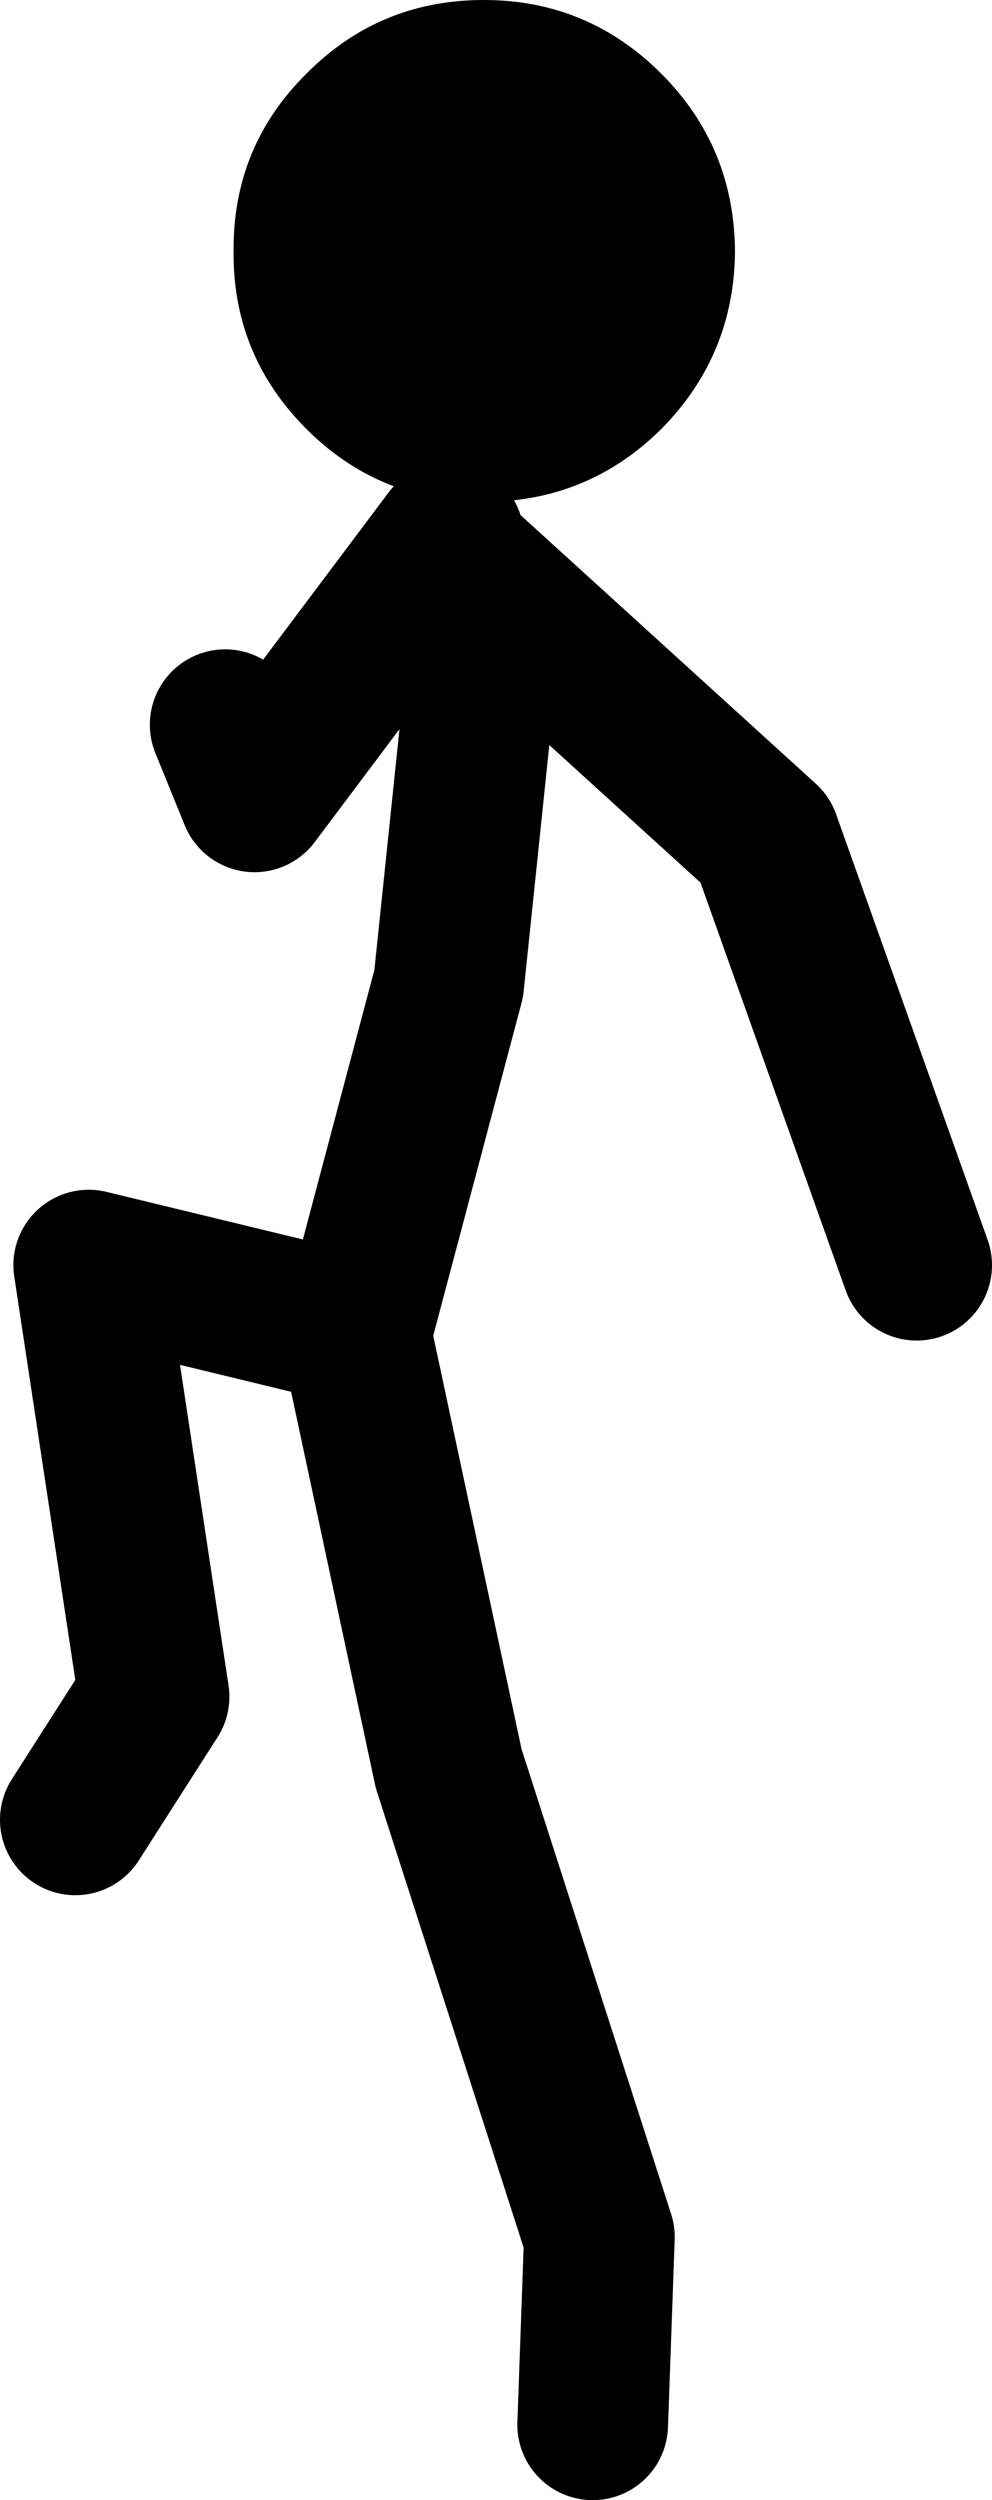
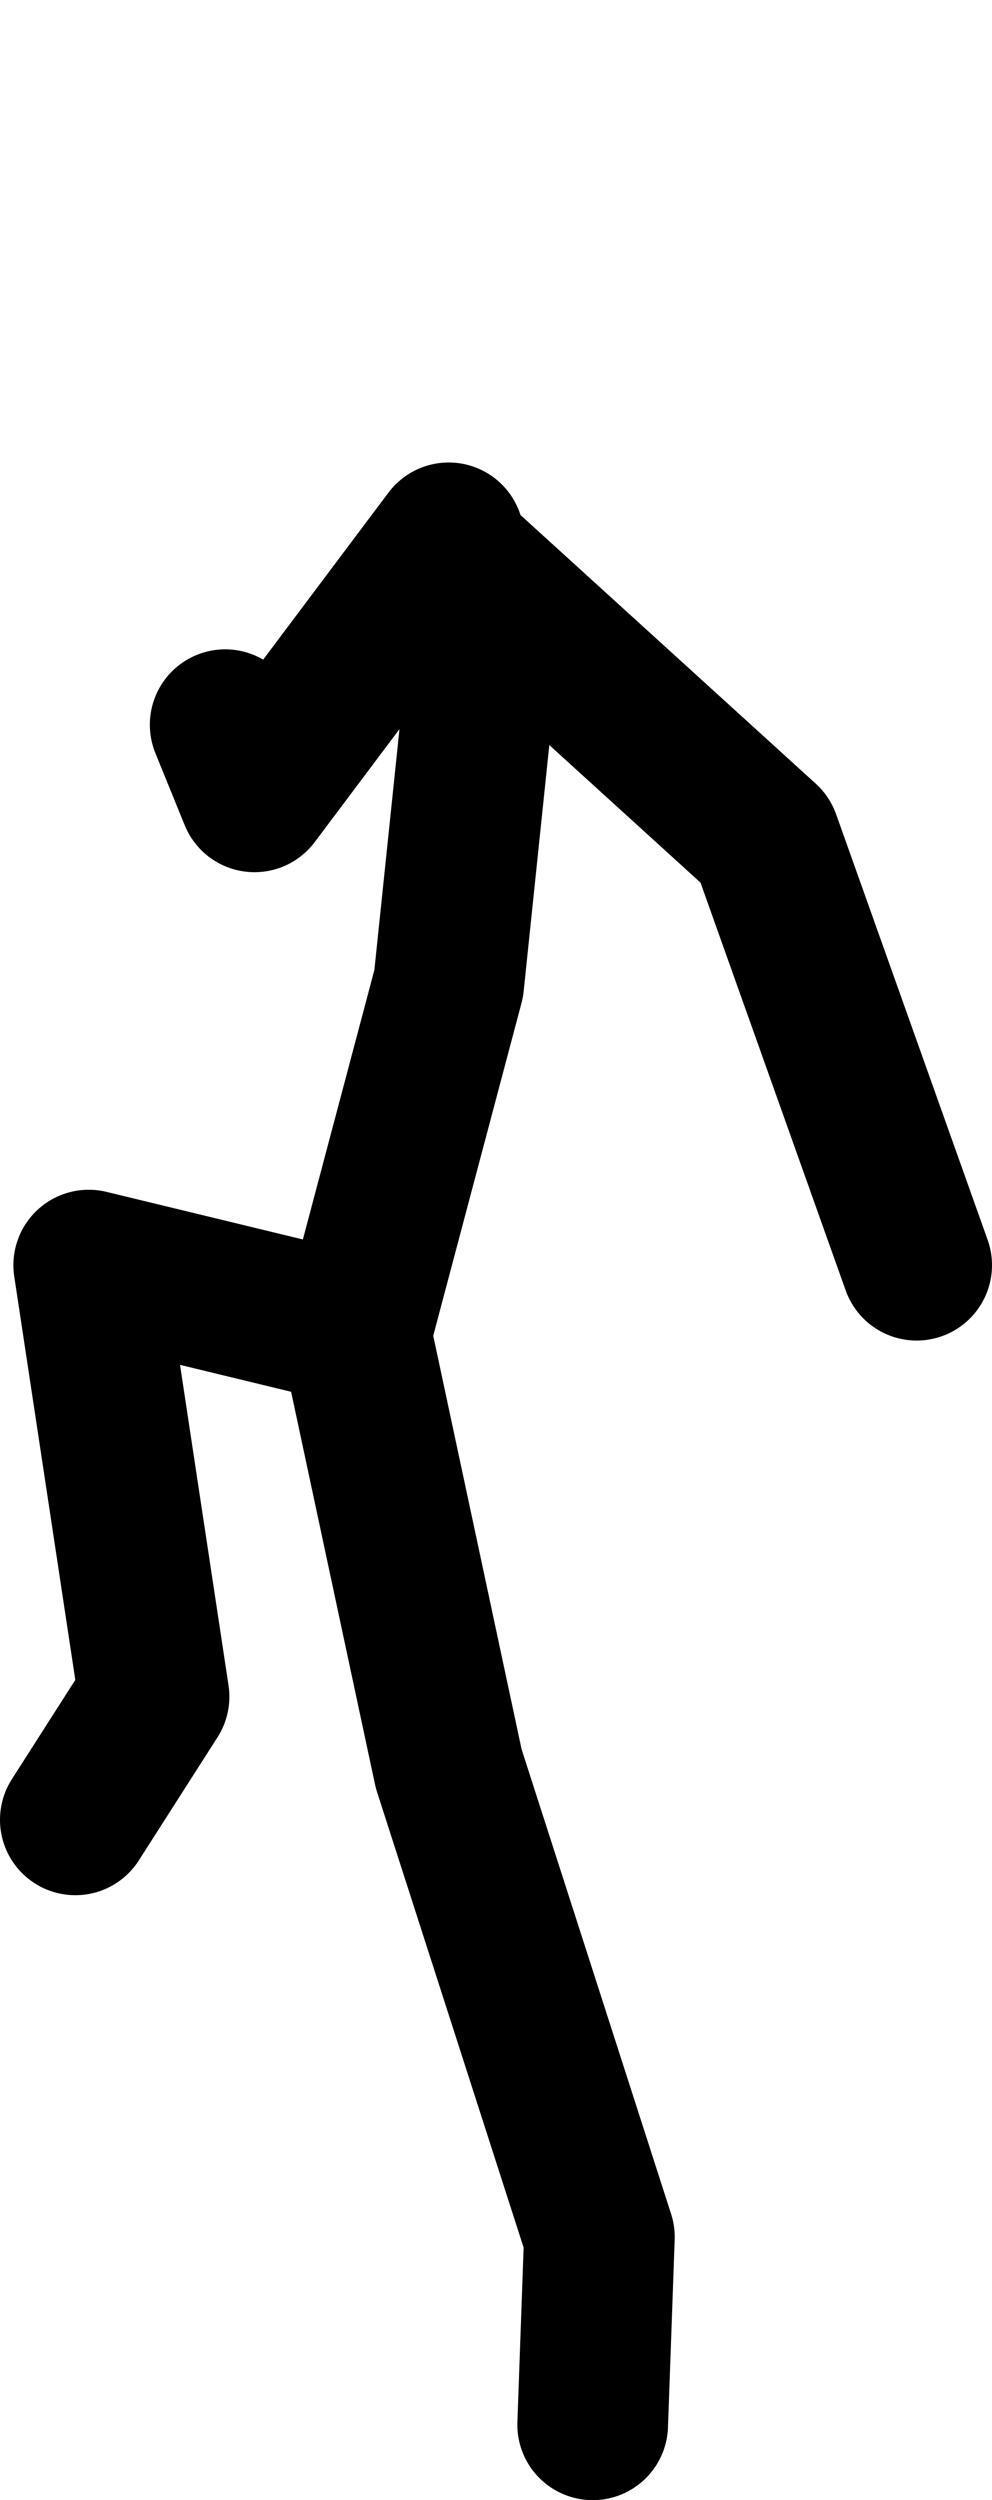
<svg xmlns="http://www.w3.org/2000/svg" height="149.2px" width="59.25px">
  <g transform="matrix(1.0, 0.0, 0.0, 1.0, -38.8, 64.2)">
-     <path d="M78.3 -59.8 Q82.65 -55.45 82.7 -49.2 82.65 -43.0 78.3 -38.6 73.9 -34.25 67.7 -34.25 61.45 -34.25 57.1 -38.6 52.7 -43.0 52.75 -49.2 52.7 -55.45 57.1 -59.8 61.45 -64.2 67.7 -64.2 73.9 -64.2 78.3 -59.8" fill="#000000" fill-rule="evenodd" stroke="none" />
    <path d="M43.3 44.4 L48.0 37.05 44.1 11.3 60.0 15.15 60.05 15.4 65.6 -5.5 67.3 -21.8 65.8 -31.1 65.6 -32.1 54.0 -16.65 52.25 -20.95 M93.55 11.3 L84.5 -14.1 65.8 -31.1 M74.2 80.5 L74.6 69.3 65.6 41.35 60.05 15.4" fill="none" stroke="#000000" stroke-linecap="round" stroke-linejoin="round" stroke-width="9.0" />
  </g>
</svg>